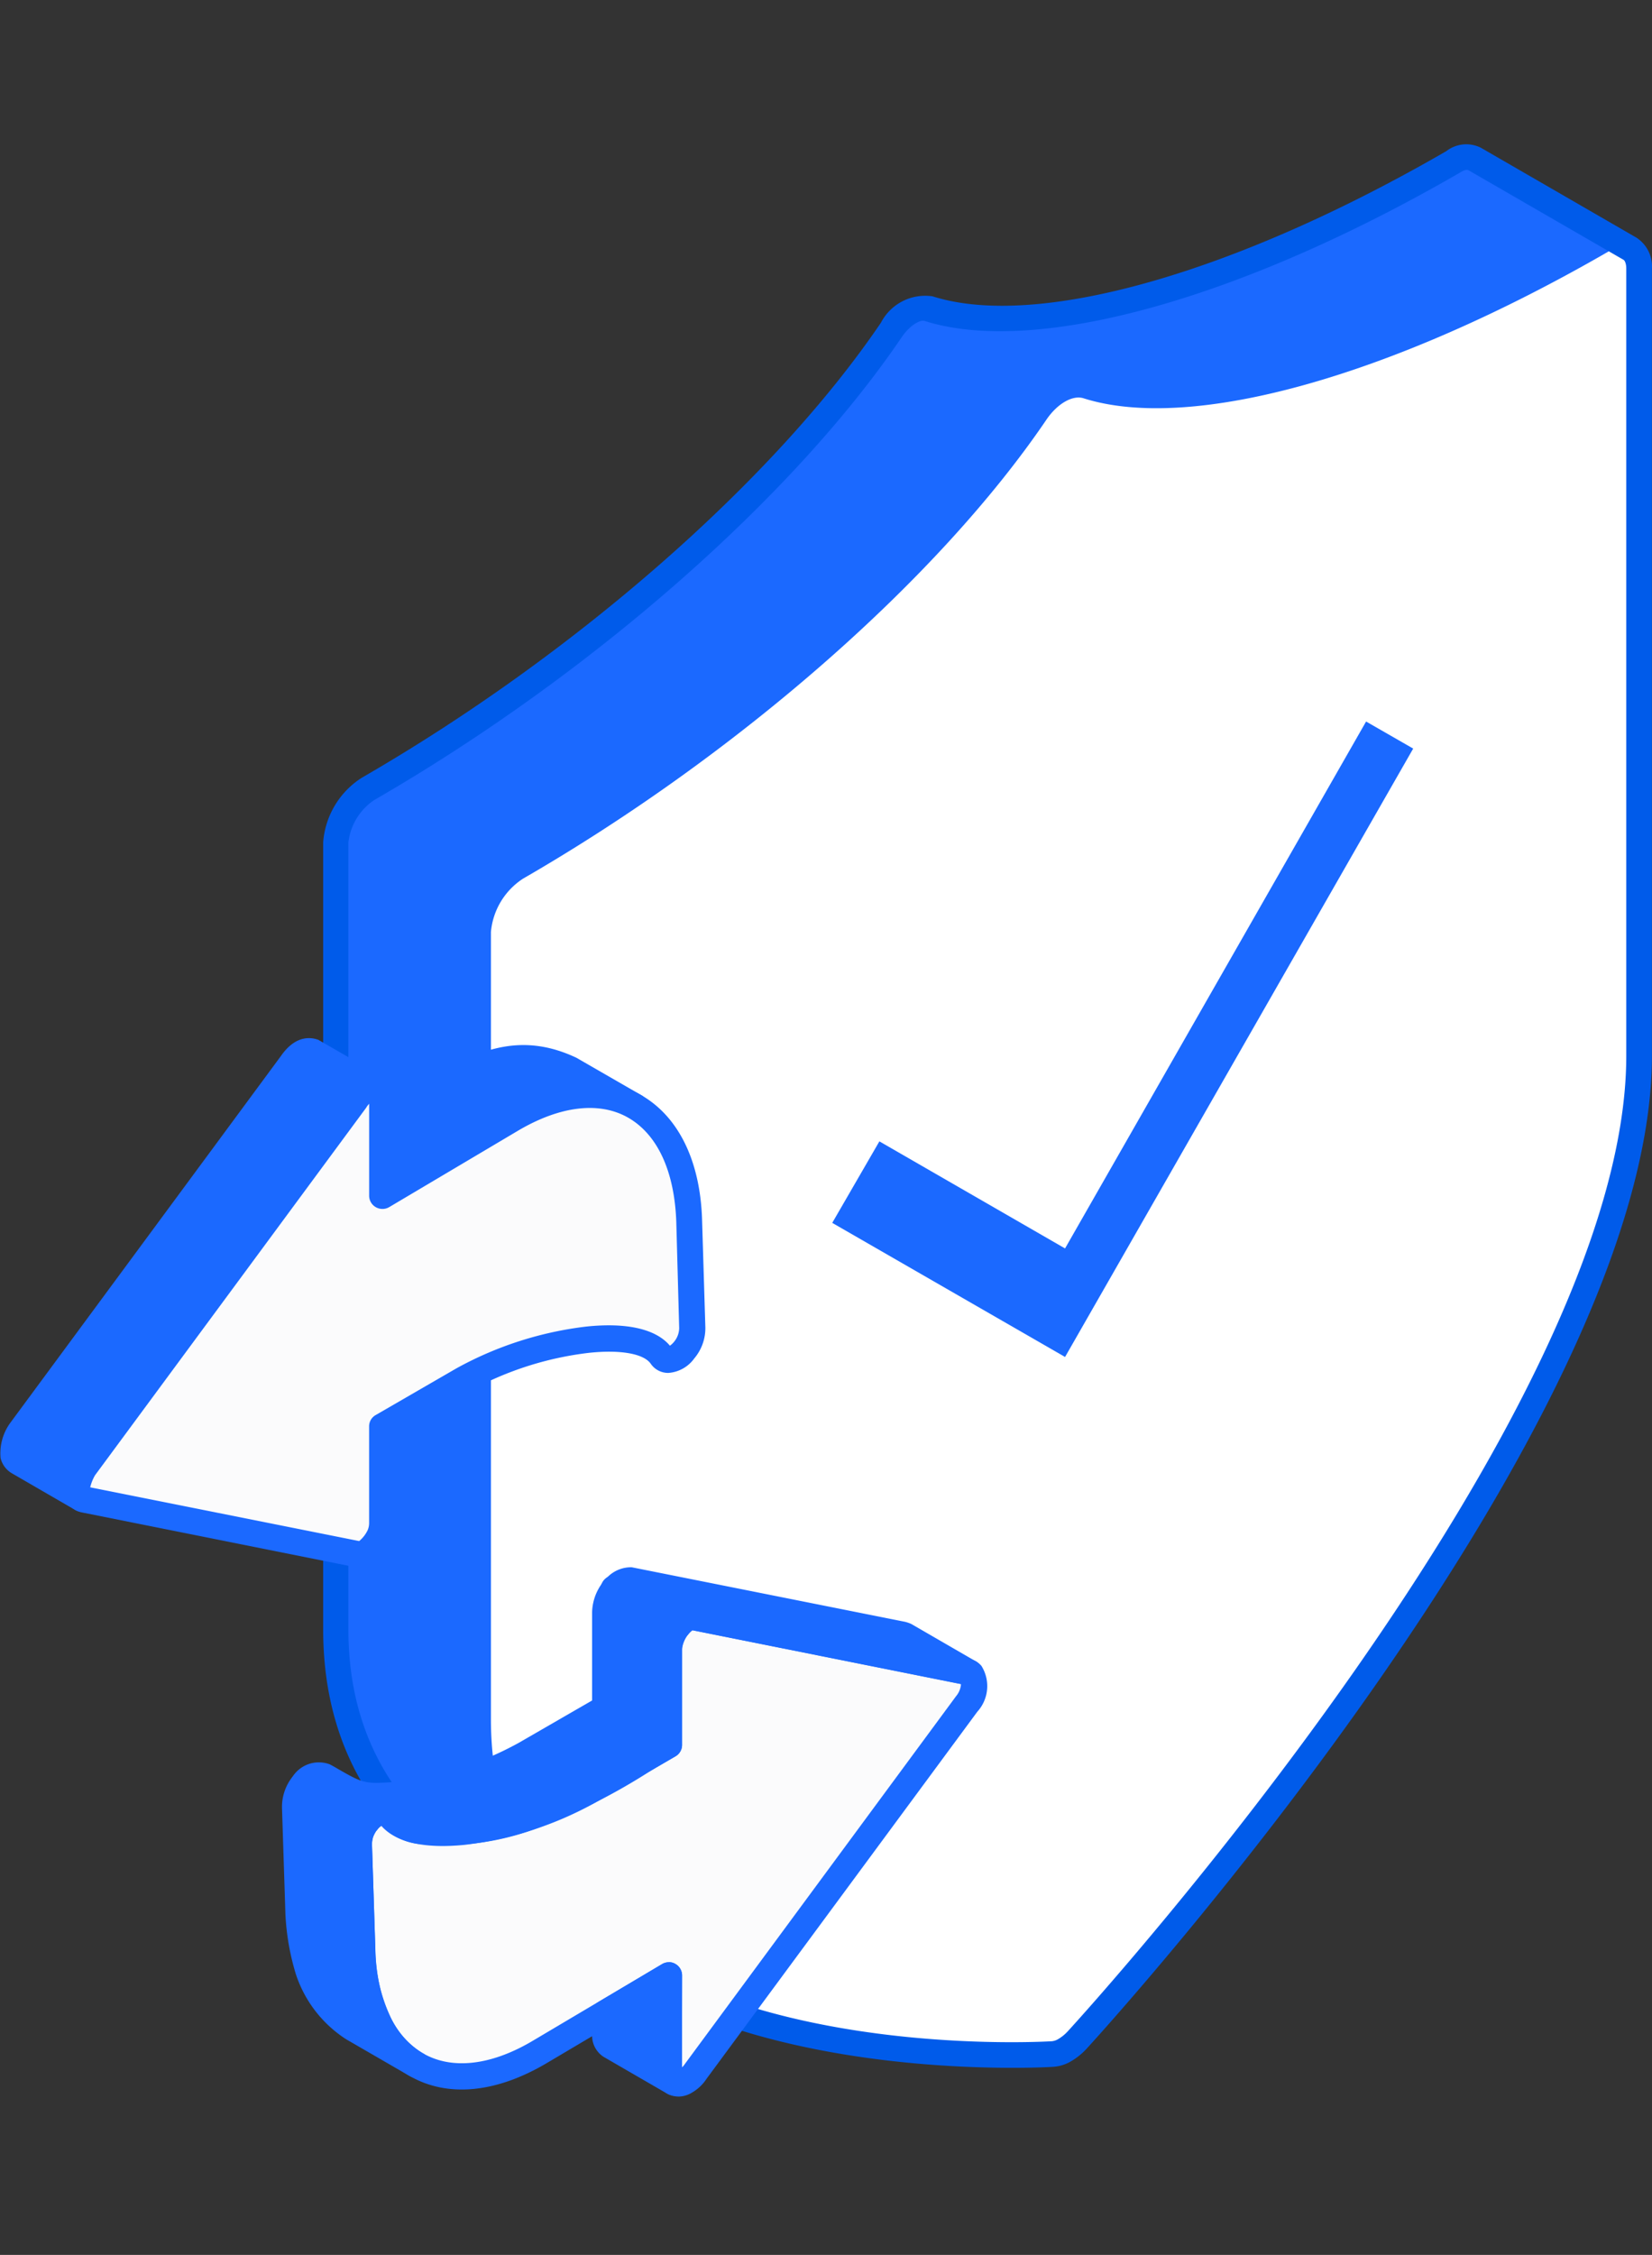
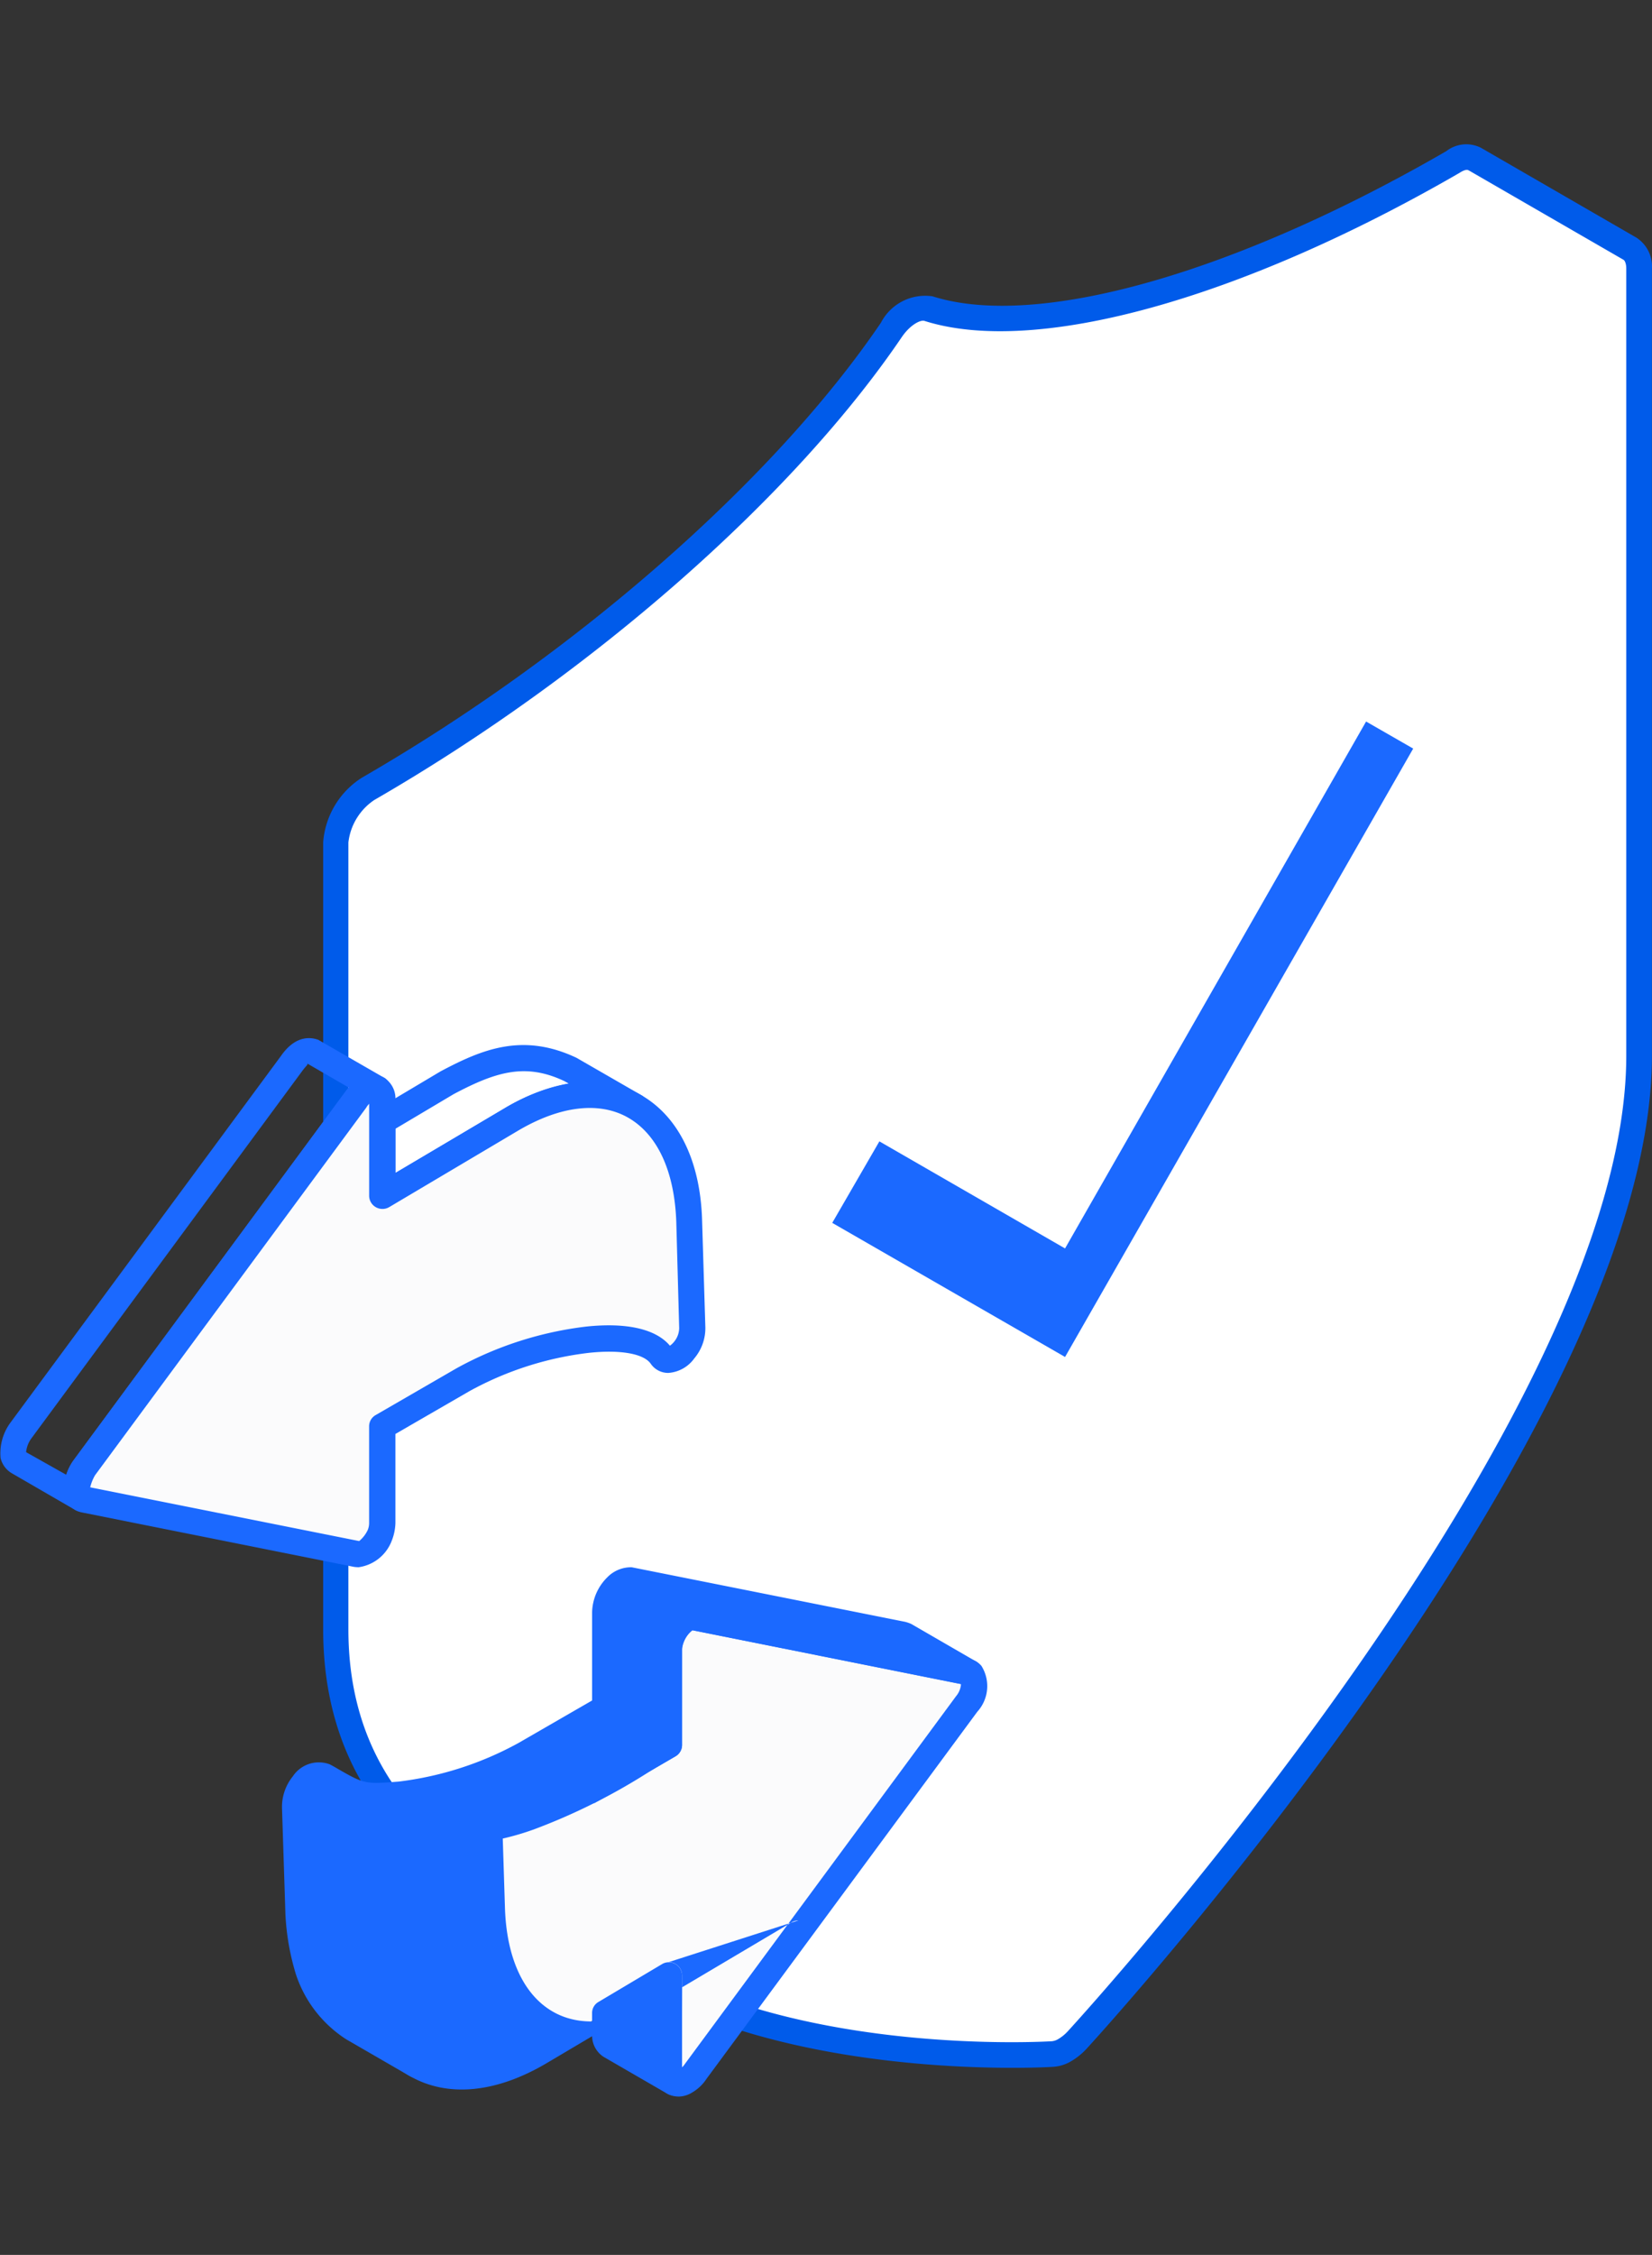
<svg xmlns="http://www.w3.org/2000/svg" width="91.645" height="125" viewBox="0 0 91.645 125">
  <rect x="0" y="0" width="91.645" height="125" fill="#333333" stroke="none" />
  <g id="Group_3680" data-name="Group 3680" transform="translate(-2012 -1124)">
    <rect id="Rectangle_706" data-name="Rectangle 706" width="91" height="125" transform="translate(2012 1124)" fill="none" />
    <g id="Group_3679" data-name="Group 3679" transform="translate(1469.301 -3770.407)">
      <g id="Group_2063" data-name="Group 2063" transform="translate(560.615 4902.407)">
        <g id="Group_2068" data-name="Group 2068" transform="translate(0 0)">
          <g id="Group_2067" data-name="Group 2067" transform="translate(0)">
            <path id="Path_14847" data-name="Path 14847" d="M1300.591,465.334l8.6,4.966a1.209,1.209,0,0,1,.511,1.112V515.04c0,20.237-29.883,53.155-31.159,54.551a3.034,3.034,0,0,1-.686.564,1.52,1.52,0,0,1-.682.224c-.827.05-13.734.736-22.675-4.344l0,.007-8.711-5.03v0c-4.767-2.743-8.385-7.135-8.385-14.168V503.209a3.969,3.969,0,0,1,1.787-2.962c11.93-6.883,23.052-16.631,29.033-25.442.6-.89,1.448-1.372,2.058-1.184,5.971,1.9,17.088-1.187,29.113-8.133a1.113,1.113,0,0,1,1.2-.153Z" transform="translate(-1236.69 -464.514)" fill="#fff" />
-             <path id="Path_14848" data-name="Path 14848" d="M1239.857,500.247c11.931-6.883,23.052-16.631,29.033-25.442.6-.89,1.448-1.372,2.057-1.184,5.971,1.9,17.088-1.187,29.114-8.133a1.112,1.112,0,0,1,1.2-.153h0l8.6,4.966h0a1.114,1.114,0,0,0-1.19.159c-12.031,6.945-23.141,10.033-29.117,8.132-.608-.191-1.455.3-2.057,1.185-5.979,8.81-17.1,18.558-29.033,25.443a3.94,3.94,0,0,0-1.784,2.961v43.632c0,7.087,3.676,11.495,8.5,14.231l-.011,0-.006.006-8.709-5.029v0c-4.767-2.743-8.385-7.135-8.385-14.168V503.209A3.972,3.972,0,0,1,1239.857,500.247Z" transform="translate(-1237.362 -464.514)" fill="#1b69ff" />
            <g id="Group_2066" data-name="Group 2066">
              <path id="Path_14849" data-name="Path 14849" d="M1274.73,570.931c1.314,0,2.144-.046,2.276-.057a2.228,2.228,0,0,0,1-.322,3.729,3.729,0,0,0,.846-.691c1.285-1.4,31.353-34.515,31.351-55.036V471.2a1.9,1.9,0,0,0-.866-1.727l-8.6-4.967-.043-.023a1.812,1.812,0,0,0-1.9.2c-11.773,6.8-22.713,9.887-28.5,8.046a2.766,2.766,0,0,0-2.862,1.462c-5.927,8.73-16.964,18.4-28.8,25.226a4.659,4.659,0,0,0-2.142,3.574v43.637c0,6.458,2.924,11.42,8.691,14.755a.573.573,0,0,0,.049.031l8.71,5.029a.806.806,0,0,0,.107.05C1261.044,570.436,1270.448,570.931,1274.73,570.931Zm25.329-105.173,8.565,4.945c.078.045.157.216.156.494v43.63c0,19.975-29.708,52.689-30.976,54.072a2.324,2.324,0,0,1-.519.428.864.864,0,0,1-.368.13c-.547.034-13.478.75-22.282-4.25a.7.7,0,0,0-.1-.046l-8.566-4.947c-.017-.012-.033-.022-.051-.032-5.327-3.063-8.029-7.623-8.029-13.552V503a3.286,3.286,0,0,1,1.434-2.348c12.008-6.929,23.223-16.76,29.261-25.656.468-.69,1.042-.972,1.257-.906,6.157,1.96,17.531-1.181,29.681-8.2.255-.168.423-.193.483-.156A.375.375,0,0,1,1300.059,465.759Z" transform="translate(-1236.478 -464.303)" fill="#005bea" />
            </g>
            <path id="Path_14850" data-name="Path 14850" d="M1279.362,549.759l19.313-33.726-2.613-1.5-16.7,29.209-10.3-5.935-2.615,4.518Z" transform="translate(-1238.194 -482.536)" fill="#1b69ff" />
          </g>
        </g>
      </g>
      <g id="Group_3340" data-name="Group 3340" transform="translate(542.699 4951.955)">
-         <path id="Path_16606" data-name="Path 16606" d="M2118.154,1377.932a.542.542,0,0,1,.143.049l-3.549-2.044c-.514-.2-.948.242-1.233.632l-15.026,20.353c-.285.428-.7,1.375-.125,1.722l3.519,2.031c-.514-.359-.167-1.282.167-1.71l.551-.774q7.21-9.746,14.4-19.492c.272-.371.663-.867,1.151-.768Zm.416,5.977,7.147-4.237c2.038-1.2,4.664-1.988,6.844-.718l-3.536-2.045c-2.565-1.207-4.46-.557-6.863.719l-3.592,2.137Z" transform="translate(-2097.35 -1375.16)" fill="#1b69ff" fill-rule="evenodd" />
        <path id="Path_16607" data-name="Path 16607" d="M2118.657,1379.547V1382l6.058-3.586a10.76,10.76,0,0,1,3.556-1.369l-.242-.136c-2.136-1.009-3.759-.546-6.149.725l-3.222,1.914Zm-.718,4.459a.758.758,0,0,1-.372-.1.728.728,0,0,1-.372-.631v-4.144a.718.718,0,0,1,.372-.626l3.592-2.137c2.286-1.214,4.547-2.168,7.544-.75l3.593,2.069h0a.727.727,0,1,1-.719,1.264h0c-2.174-1.252-4.763-.087-6.12.712l-7.147,4.237a.773.773,0,0,1-.372.1Zm-4.175-8.07c.062.056-.081.136-.285.421l-15.021,20.359a1.552,1.552,0,0,0-.291.762l2.224,1.251a3,3,0,0,1,.428-.83l14.958-20.267c.086-.106.167-.229.291-.365l-2.3-1.332Zm-12.469,24.85a.709.709,0,0,0,.6-.316.7.7,0,0,0-.168-.954,1.294,1.294,0,0,1,.267-.749l14.958-20.267a2.562,2.562,0,0,1,.434-.477.729.729,0,0,0,.9-.3.741.741,0,0,0-.247-1s-.019,0-.019-.007l-3.636-2.093c-.434-.161-1.276-.26-2.075.886l-15.045,20.378a2.878,2.878,0,0,0-.514,1.908,1.331,1.331,0,0,0,.619.848l3.511,2.032A.8.8,0,0,0,2101.3,1400.786Z" transform="translate(-2096.719 -1374.526)" fill="#1b69ff" fill-rule="evenodd" />
        <path id="Path_16608" data-name="Path 16608" d="M2135.651,1380.721c1.809,1.034,2.917,3.27,3.022,6.373l.18,5.9h0a2.036,2.036,0,0,1-.471,1.226c-.428.552-1,.7-1.251.334-.637-.885-2.217-1.108-4.087-.91a19.272,19.272,0,0,0-6.925,2.218l-4.459,2.583v5.358a1.776,1.776,0,0,1-.167.682c-.285.657-.861,1.121-1.276,1.034l-15.076-3.01c-.762-.142-.31-1.381,0-1.778l15-20.347a1.814,1.814,0,0,1,.6-.57c.508-.3.923-.056.923.533v5.327l7.147-4.237C2131.5,1379.842,2133.905,1379.711,2135.651,1380.721Z" transform="translate(-2100.44 -1376.927)" fill="#fbfbfc" fill-rule="evenodd" />
        <path id="Path_16609" data-name="Path 16609" d="M2137.088,1393.5Zm-32.469,7.656Zm.186.037,14.921,2.979a1.78,1.78,0,0,0,.472-.607,1.014,1.014,0,0,0,.08-.4v-5.357a.711.711,0,0,1,.372-.626l4.478-2.589a19.72,19.72,0,0,1,7.191-2.311c2.242-.236,3.865.13,4.646,1.06a1.2,1.2,0,0,0,.23-.217,1.219,1.219,0,0,0,.284-.756l-.161-5.9c-.1-2.775-1.028-4.819-2.656-5.76h0c-1.6-.923-3.779-.669-6.12.712l-7.147,4.237a.741.741,0,0,1-.743.006.728.728,0,0,1-.372-.631v-5.1a.982.982,0,0,0-.161.211l-15.045,20.378a2.451,2.451,0,0,0-.267.663Zm14.878,4.428a1.757,1.757,0,0,1-.248-.019l-15.083-3.016a1.216,1.216,0,0,1-.9-.737,2.615,2.615,0,0,1,.452-2.186l15.02-20.347a2.507,2.507,0,0,1,.8-.768,1.347,1.347,0,0,1,1.375-.068,1.364,1.364,0,0,1,.638,1.233v4.051l6.058-3.586c2.819-1.666,5.507-1.92,7.581-.724h0c2.082,1.2,3.289,3.679,3.375,6.98l.18,5.9a2.594,2.594,0,0,1-.613,1.71,1.935,1.935,0,0,1-1.437.806h-.043a1.165,1.165,0,0,1-.941-.514c-.4-.558-1.691-.781-3.413-.6a18.131,18.131,0,0,0-6.64,2.125l-4.107,2.373v4.936a2.874,2.874,0,0,1-.2.973A2.306,2.306,0,0,1,2119.683,1405.624Z" transform="translate(-2099.801 -1376.292)" fill="#1b69ff" fill-rule="evenodd" />
        <path id="Path_16610" data-name="Path 16610" d="M2116.505,1524.15c-1.79-1.034-2.917-3.271-3.022-6.368l-.186-5.908h0a2.094,2.094,0,0,1,.47-1.227c.453-.544,1.009-.7,1.257-.334.632.892,2.218,1.109,4.088.91a19.031,19.031,0,0,0,6.925-2.218l4.459-2.583v-5.352l.019-.006a1.809,1.809,0,0,1,.142-.681c.291-.651.867-1.115,1.294-1.034l15.083,3.016a.4.4,0,0,1,.248.149c.291.322.167,1.053-.248,1.629l-15.02,20.347a2,2,0,0,1-.577.569c-.508.3-.941.056-.941-.539V1519.2l-7.135,4.236C2120.655,1525.03,2118.271,1525.166,2116.505,1524.15Z" transform="translate(-2093.398 -1467.242)" fill="#fbfbfc" fill-rule="evenodd" />
-         <path id="Path_16611" data-name="Path 16611" d="M2146.268,1502.448l.019.006-.019-.006ZM2113.8,1510.1Zm16.073,7.73a.688.688,0,0,1,.366.1.73.73,0,0,1,.371.632v5.1a1.07,1.07,0,0,0,.167-.2l15.038-20.379a1.152,1.152,0,0,0,.268-.662l-14.9-2.985a1.384,1.384,0,0,0-.471.613,1.093,1.093,0,0,0-.105.39v5.358a.731.731,0,0,1-.371.633l-4.479,2.582a19.706,19.706,0,0,1-7.191,2.317c-2.26.229-3.84-.136-4.645-1.059-.037.037-.124.1-.223.21a1.33,1.33,0,0,0-.292.75l.187,5.9c.086,2.775,1.028,4.825,2.651,5.76h0c1.6.923,3.784.675,6.107-.712l7.148-4.236a.77.77,0,0,1,.371-.105Zm.515,7.452a1.23,1.23,0,0,1-.6-.161,1.344,1.344,0,0,1-.631-1.233v-4.044l-6.046,3.58c-2.812,1.666-5.506,1.927-7.6.725h0c-2.074-1.2-3.27-3.679-3.369-6.981l-.187-5.9a2.742,2.742,0,0,1,.613-1.7,1.941,1.941,0,0,1,1.5-.805,1.166,1.166,0,0,1,.929.508c.409.557,1.686.78,3.432.607a18.1,18.1,0,0,0,6.615-2.131l4.113-2.372v-4.931a2.471,2.471,0,0,1,.222-.978,2.121,2.121,0,0,1,2.076-1.455l15.1,3.016a1.146,1.146,0,0,1,.663.384,2.11,2.11,0,0,1-.229,2.54l-15.021,20.347a2.4,2.4,0,0,1-.8.762A1.465,1.465,0,0,1,2130.387,1525.285Z" transform="translate(-2092.772 -1466.611)" fill="#1b69ff" fill-rule="evenodd" />
+         <path id="Path_16611" data-name="Path 16611" d="M2146.268,1502.448l.019.006-.019-.006ZM2113.8,1510.1Zm16.073,7.73a.688.688,0,0,1,.366.1.73.73,0,0,1,.371.632v5.1a1.07,1.07,0,0,0,.167-.2l15.038-20.379a1.152,1.152,0,0,0,.268-.662l-14.9-2.985a1.384,1.384,0,0,0-.471.613,1.093,1.093,0,0,0-.105.39v5.358a.731.731,0,0,1-.371.633l-4.479,2.582c-2.26.229-3.84-.136-4.645-1.059-.037.037-.124.1-.223.21a1.33,1.33,0,0,0-.292.75l.187,5.9c.086,2.775,1.028,4.825,2.651,5.76h0c1.6.923,3.784.675,6.107-.712l7.148-4.236a.77.77,0,0,1,.371-.105Zm.515,7.452a1.23,1.23,0,0,1-.6-.161,1.344,1.344,0,0,1-.631-1.233v-4.044l-6.046,3.58c-2.812,1.666-5.506,1.927-7.6.725h0c-2.074-1.2-3.27-3.679-3.369-6.981l-.187-5.9a2.742,2.742,0,0,1,.613-1.7,1.941,1.941,0,0,1,1.5-.805,1.166,1.166,0,0,1,.929.508c.409.557,1.686.78,3.432.607a18.1,18.1,0,0,0,6.615-2.131l4.113-2.372v-4.931a2.471,2.471,0,0,1,.222-.978,2.121,2.121,0,0,1,2.076-1.455l15.1,3.016a1.146,1.146,0,0,1,.663.384,2.11,2.11,0,0,1-.229,2.54l-15.021,20.347a2.4,2.4,0,0,1-.8.762A1.465,1.465,0,0,1,2130.387,1525.285Z" transform="translate(-2092.772 -1466.611)" fill="#1b69ff" fill-rule="evenodd" />
        <path id="Path_16612" data-name="Path 16612" d="M2140.412,1498.554a.481.481,0,0,1,.143.05l3.53,2.038-.019-.012h-.019v-.006l-.025-.006h0l-.043-.012h-.019v-.006l-15.082-3.016c-.755-.142-1.456,1.053-1.456,1.759v5.314a43.492,43.492,0,0,1-7.73,4,13.966,13.966,0,0,1-6.163.756,2.554,2.554,0,0,1-1.579-.867.518.518,0,0,0-.719-.105,1.719,1.719,0,0,0-.539.439,2.358,2.358,0,0,0-.347.62,1.509,1.509,0,0,0-.105.738l.167,5.778a9.692,9.692,0,0,0,.879,3.958,5.359,5.359,0,0,0,2.143,2.41l-3.537-2.044a6.117,6.117,0,0,1-2.508-3.264,13.223,13.223,0,0,1-.514-3.109l-.186-5.754a1.9,1.9,0,0,1,.477-1.375c.285-.328.656-.682,1.146-.446,2.038,1.171,1.995,1.2,4.193,1.022a18.965,18.965,0,0,0,6.906-2.218l4.478-2.582v-5.321c0-.731.62-1.784,1.437-1.753l15.088,3.016Zm-16.526,20.973v1.183a.671.671,0,0,0,.267.6l3.555,2.045a.68.68,0,0,1-.284-.6v-5.327l-3.537,2.1Z" transform="translate(-2090.323 -1465.473)" fill="#1b69ff" fill-rule="evenodd" />
        <path id="Path_16613" data-name="Path 16613" d="M2111.941,1507.5c.2.3.576.421,1.151.57a13.161,13.161,0,0,0,5.755-.744,32.81,32.81,0,0,0,6.064-3.041c.384-.223.781-.452,1.171-.681v-4.9a3.02,3.02,0,0,1,1-2.093,2.182,2.182,0,0,1,.676-.36l-3.2-.638a1.821,1.821,0,0,1-.161.161,1.408,1.408,0,0,0-.4.88v5.32a.737.737,0,0,1-.366.632l-4.478,2.583a20.188,20.188,0,0,1-7.173,2.31Zm-1.214.83s.025,0,.025.007-.025-.007-.025-.007Zm-3.406-1.945c.038.025-.043.074-.248.31a1.143,1.143,0,0,0-.266.855l.161,5.76a14.184,14.184,0,0,0,.5,2.93,5.322,5.322,0,0,0,2.218,2.861l.105.068a10.956,10.956,0,0,1-.719-3.772l-.186-5.772a2.693,2.693,0,0,1,.168-1.016,2.927,2.927,0,0,1,.445-.824c.086-.093.167-.186.248-.267a7.207,7.207,0,0,1-2.26-1.04l-.161-.093Zm5.488,16.092a.765.765,0,0,1-.372-.1h0c0-.006,0-.006-.024-.013l-3.512-2.031a6.825,6.825,0,0,1-2.793-3.623,13.631,13.631,0,0,1-.575-3.327l-.186-5.791a2.685,2.685,0,0,1,.594-1.828,1.733,1.733,0,0,1,2.057-.669l.229.124c1.685.979,1.685.979,3.593.83a18.369,18.369,0,0,0,6.639-2.137l4.088-2.359v-4.9a2.813,2.813,0,0,1,.842-1.926,1.838,1.838,0,0,1,1.357-.558l15.187,3.029.037.012a1.868,1.868,0,0,1,.291.106l3.555,2.057a.7.7,0,0,1,.285.954.732.732,0,0,1-.948.34l-15.038-3.01a1.559,1.559,0,0,0-.576,1.046v5.315a.729.729,0,0,1-.372.632c-.508.3-1.028.6-1.5.885a33.735,33.735,0,0,1-6.367,3.172,14.627,14.627,0,0,1-6.492.786,3.372,3.372,0,0,1-1.932-1,.917.917,0,0,0-.248.217,1.963,1.963,0,0,0-.229.409,1.581,1.581,0,0,0-.062.464l.187,5.773a8.9,8.9,0,0,0,.805,3.667,4.572,4.572,0,0,0,1.827,2.087l.019.006a.741.741,0,0,1,.266,1,.749.749,0,0,1-.632.366Zm11.193-3.172v.769l2.081,1.22v-3.227l-2.081,1.238Zm3.084,4.144a.7.7,0,0,0,.62-.365.734.734,0,0,0-.186-.941l.018-5.352a.735.735,0,0,0-1.108-.625l-3.531,2.1a.7.7,0,0,0-.353.626v1.244a1.4,1.4,0,0,0,.637,1.171l3.531,2.044h0A.765.765,0,0,0,2127.085,1523.45Z" transform="translate(-2089.7 -1464.837)" fill="#1b69ff" fill-rule="evenodd" />
-         <path id="Path_16614" data-name="Path 16614" d="M2142.714,1498.548a.714.714,0,0,1-.372-.1l-3.555-2.044a.733.733,0,1,1,.743-1.263l3.531,2.044a.728.728,0,0,1,.272,1A.7.7,0,0,1,2142.714,1498.548Z" transform="translate(-2105.081 -1465.244)" fill="#1b69ff" fill-rule="evenodd" />
-         <path id="Path_16615" data-name="Path 16615" d="M2110.47,1518.8a.762.762,0,0,1-.372-.1l-3.531-2.044a.722.722,0,0,1-.266-.991.71.71,0,0,1,.984-.266l3.555,2.044a.738.738,0,0,1,.266.992A.749.749,0,0,1,2110.47,1518.8Z" transform="translate(-2090.099 -1474.658)" fill="#1b69ff" fill-rule="evenodd" />
      </g>
    </g>
  </g>
</svg>